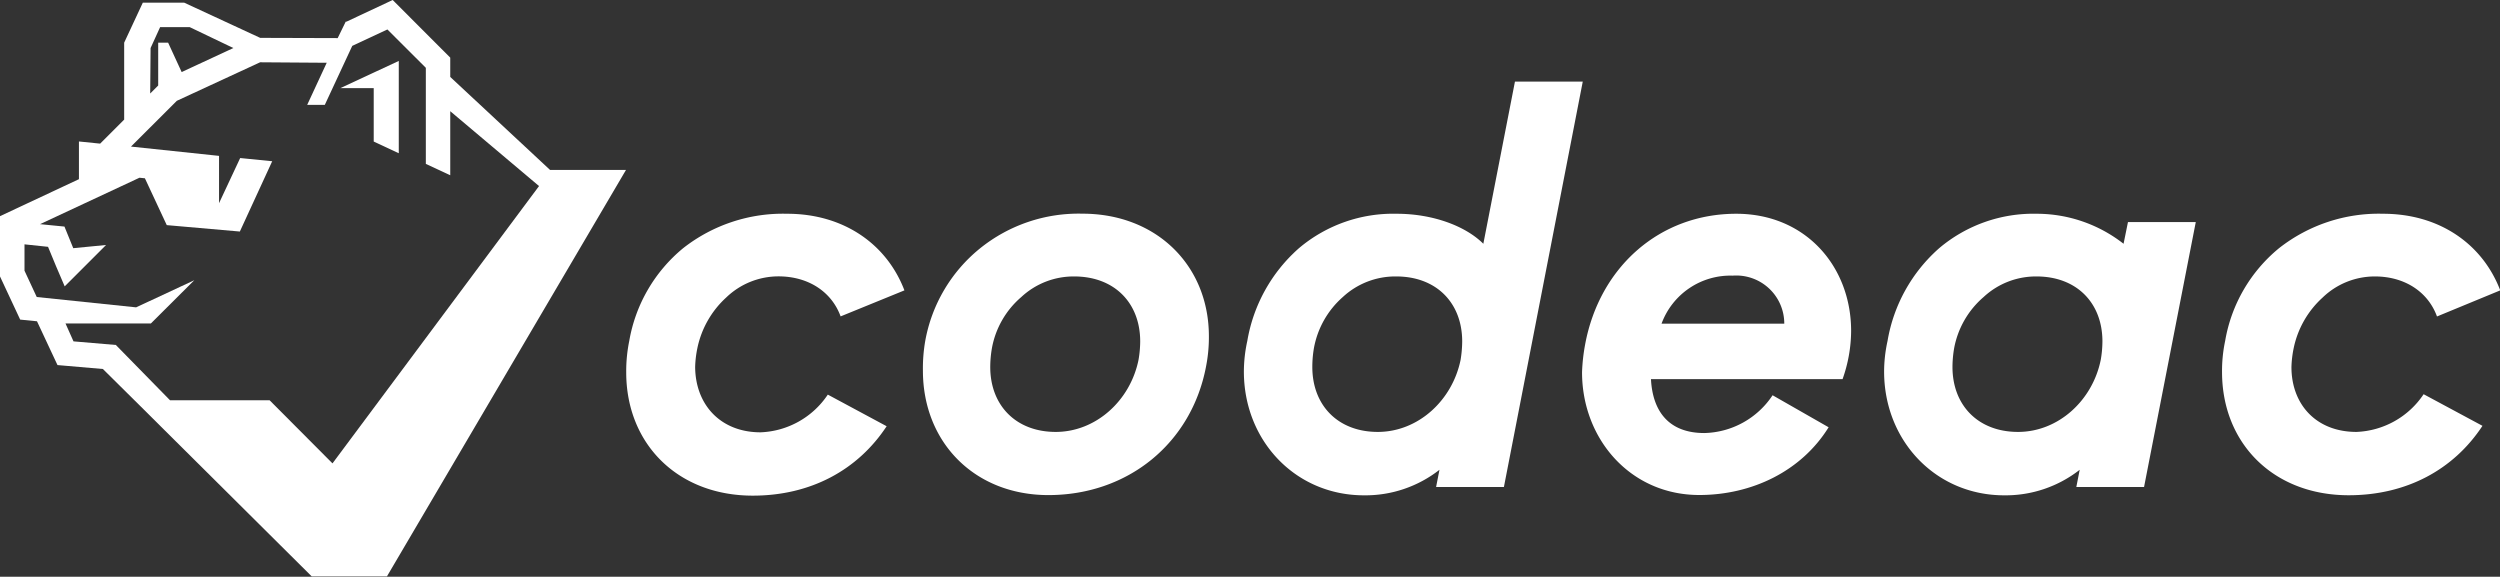
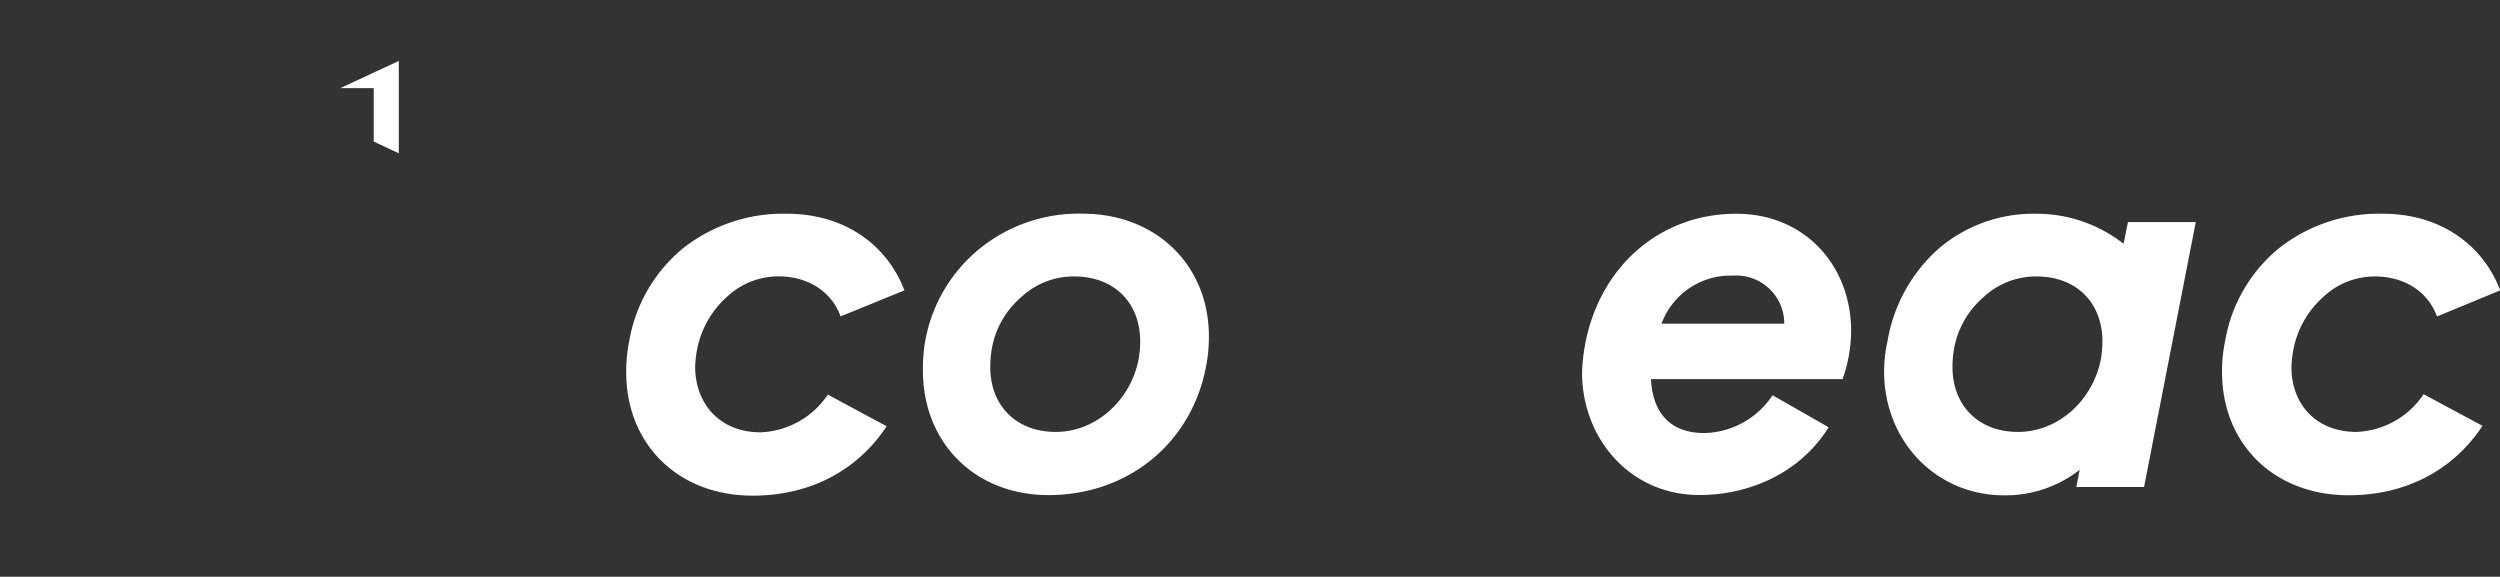
<svg xmlns="http://www.w3.org/2000/svg" viewBox="0 0 312.27 72.04">
  <rect x="0" y="0" width="312.27" height="72.04" fill="#333333" stroke="none" />
  <defs>
    <style>.white{fill:#fff;}</style>
  </defs>
  <path class="white" d="M78.6,42.58A19.22,19.22,0,0,1,85.33,31a20.19,20.19,0,0,1,13-4.3c7,0,12.42,3.75,14.64,9.57L105,39.52c-1.11-3.05-4-5-7.77-5a9.42,9.42,0,0,0-6.52,2.64,11.8,11.8,0,0,0-3.6,6.31,13.36,13.36,0,0,0-.28,2.36C86.86,50.55,90,54,95,54a10.58,10.58,0,0,0,8.4-4.71l7.35,3.95c-3.61,5.48-9.5,8.67-16.72,8.67-9.36,0-15.81-6.45-15.81-15.4A18.87,18.87,0,0,1,78.6,42.58Z" />
  <path class="white" d="M115.57,42.58a19.24,19.24,0,0,1,6.8-11.52,19.6,19.6,0,0,1,12.83-4.37C144.5,26.69,151,33.21,151,42a19,19,0,0,1-.35,3.75c-1.8,9.57-9.71,16.09-19.7,16.09-9.22,0-15.67-6.59-15.67-15.54A20,20,0,0,1,115.57,42.58Zm26.85.07c0-4.79-3.19-8.12-8.26-8.12a9.6,9.6,0,0,0-6.59,2.57,11,11,0,0,0-3.67,6.38,14,14,0,0,0-.21,2.36c0,4.78,3.19,8.11,8.18,8.11s9.3-3.88,10.34-9A13.94,13.94,0,0,0,142.42,42.65Z" />
-   <path class="white" d="M155.8,42.58A19.84,19.84,0,0,1,162.25,31a18.24,18.24,0,0,1,12.21-4.3c4.51,0,8.6,1.53,10.82,3.75l3.95-20.26h8.47l-9.85,50.64h-8.47l.42-2.15a15,15,0,0,1-9.43,3.19c-8.54,0-15-6.8-15-15.47A18.07,18.07,0,0,1,155.8,42.58Zm26.84.07c0-4.79-3.19-8.12-8.25-8.12a9.65,9.65,0,0,0-6.66,2.57,11.17,11.17,0,0,0-3.61,6.38,13.93,13.93,0,0,0-.2,2.36c0,4.78,3.19,8.11,8.18,8.11s9.29-3.88,10.34-9A15,15,0,0,0,182.64,42.65Z" />
  <path class="white" d="M230.15,47.36H206.22c.21,4.09,2.29,6.73,6.66,6.73a10.5,10.5,0,0,0,8.53-4.72l7,4c-3.4,5.48-9.57,8.46-16.16,8.46-8.6,0-14.64-7-14.64-15.33A23.19,23.19,0,0,1,198,43c1.8-9.64,9.29-16.3,18.87-16.3,8.67,0,14.35,6.59,14.35,14.64A18.22,18.22,0,0,1,230.15,47.36Zm-7.28-6.93a6,6,0,0,0-6.45-6,9.16,9.16,0,0,0-8.88,6Z" />
  <path class="white" d="M235.77,42.58A19.84,19.84,0,0,1,242.22,31a18.24,18.24,0,0,1,12.21-4.3,17.6,17.6,0,0,1,10.82,3.75l.55-2.71h8.47l-6.46,33.09h-8.46l.42-2.15a15,15,0,0,1-9.43,3.19c-8.54,0-15-6.8-15-15.47A18.07,18.07,0,0,1,235.77,42.58Zm26.84.07c0-4.79-3.19-8.12-8.25-8.12a9.6,9.6,0,0,0-6.59,2.57,11.1,11.1,0,0,0-3.68,6.38,14,14,0,0,0-.21,2.36c0,4.78,3.2,8.11,8.19,8.11s9.29-3.88,10.33-9A13.94,13.94,0,0,0,262.61,42.65Z" />
  <path class="white" d="M277.94,42.58A19.12,19.12,0,0,1,284.67,31a20.15,20.15,0,0,1,13-4.3c7,0,12.41,3.75,14.63,9.57l-7.9,3.26c-1.11-3.05-4-5-7.77-5a9.39,9.39,0,0,0-6.52,2.64,11.75,11.75,0,0,0-3.61,6.31,13.36,13.36,0,0,0-.28,2.36c0,4.71,3.12,8.11,8.12,8.11a10.57,10.57,0,0,0,8.39-4.71l7.35,3.95c-3.6,5.48-9.5,8.67-16.71,8.67-9.37,0-15.82-6.45-15.82-15.4A18.22,18.22,0,0,1,277.94,42.58Z" />
  <polygon class="white" points="46.68 11.01 46.68 17.68 49.81 19.14 49.81 7.61 42.51 11.01 46.68 11.01" />
-   <path class="white" d="M68.71,21.23,56.24,9.61V7.2L49.05,0,43.27,2.71l-.09,0-1,2.05L32.5,4.73,23,.33H17.84l-2.33,5v9.61l-3,3-2.65-.27v4.71L0,27v7.53l2.52,5.39,2.1.21,2.56,5.47,5.67.49L18,51.19l2.1,2.09L38.94,72h9.39L78.19,21.23ZM18.81,6,20,3.39H23.7L29.15,6,22.69,9,21,5.33H19.76v5.35l-1,1ZM41.53,57.88,33.68,50H21.24l-6.77-6.91-5.29-.45-1-2.24H18.85L24.27,35,17,38.39,4.59,37.1,3.06,33.81V30.52L6,30.83l1,2.42H7l1.08,2.52,5.17-5.17L9.15,31,8.05,28.3,5,28,17.42,22.2l.68.07,2.73,5.85,9.13.8L34,20.14l-4-.4-2.64,5.64V19.47l-11-1.16,5.73-5.72L32.49,7.78l8.32.06L38.37,13.1h2.2L44,5.73l4.39-2.05,4.8,4.79v12l3.05,1.42v-8l11.09,9.35Z" />
</svg>